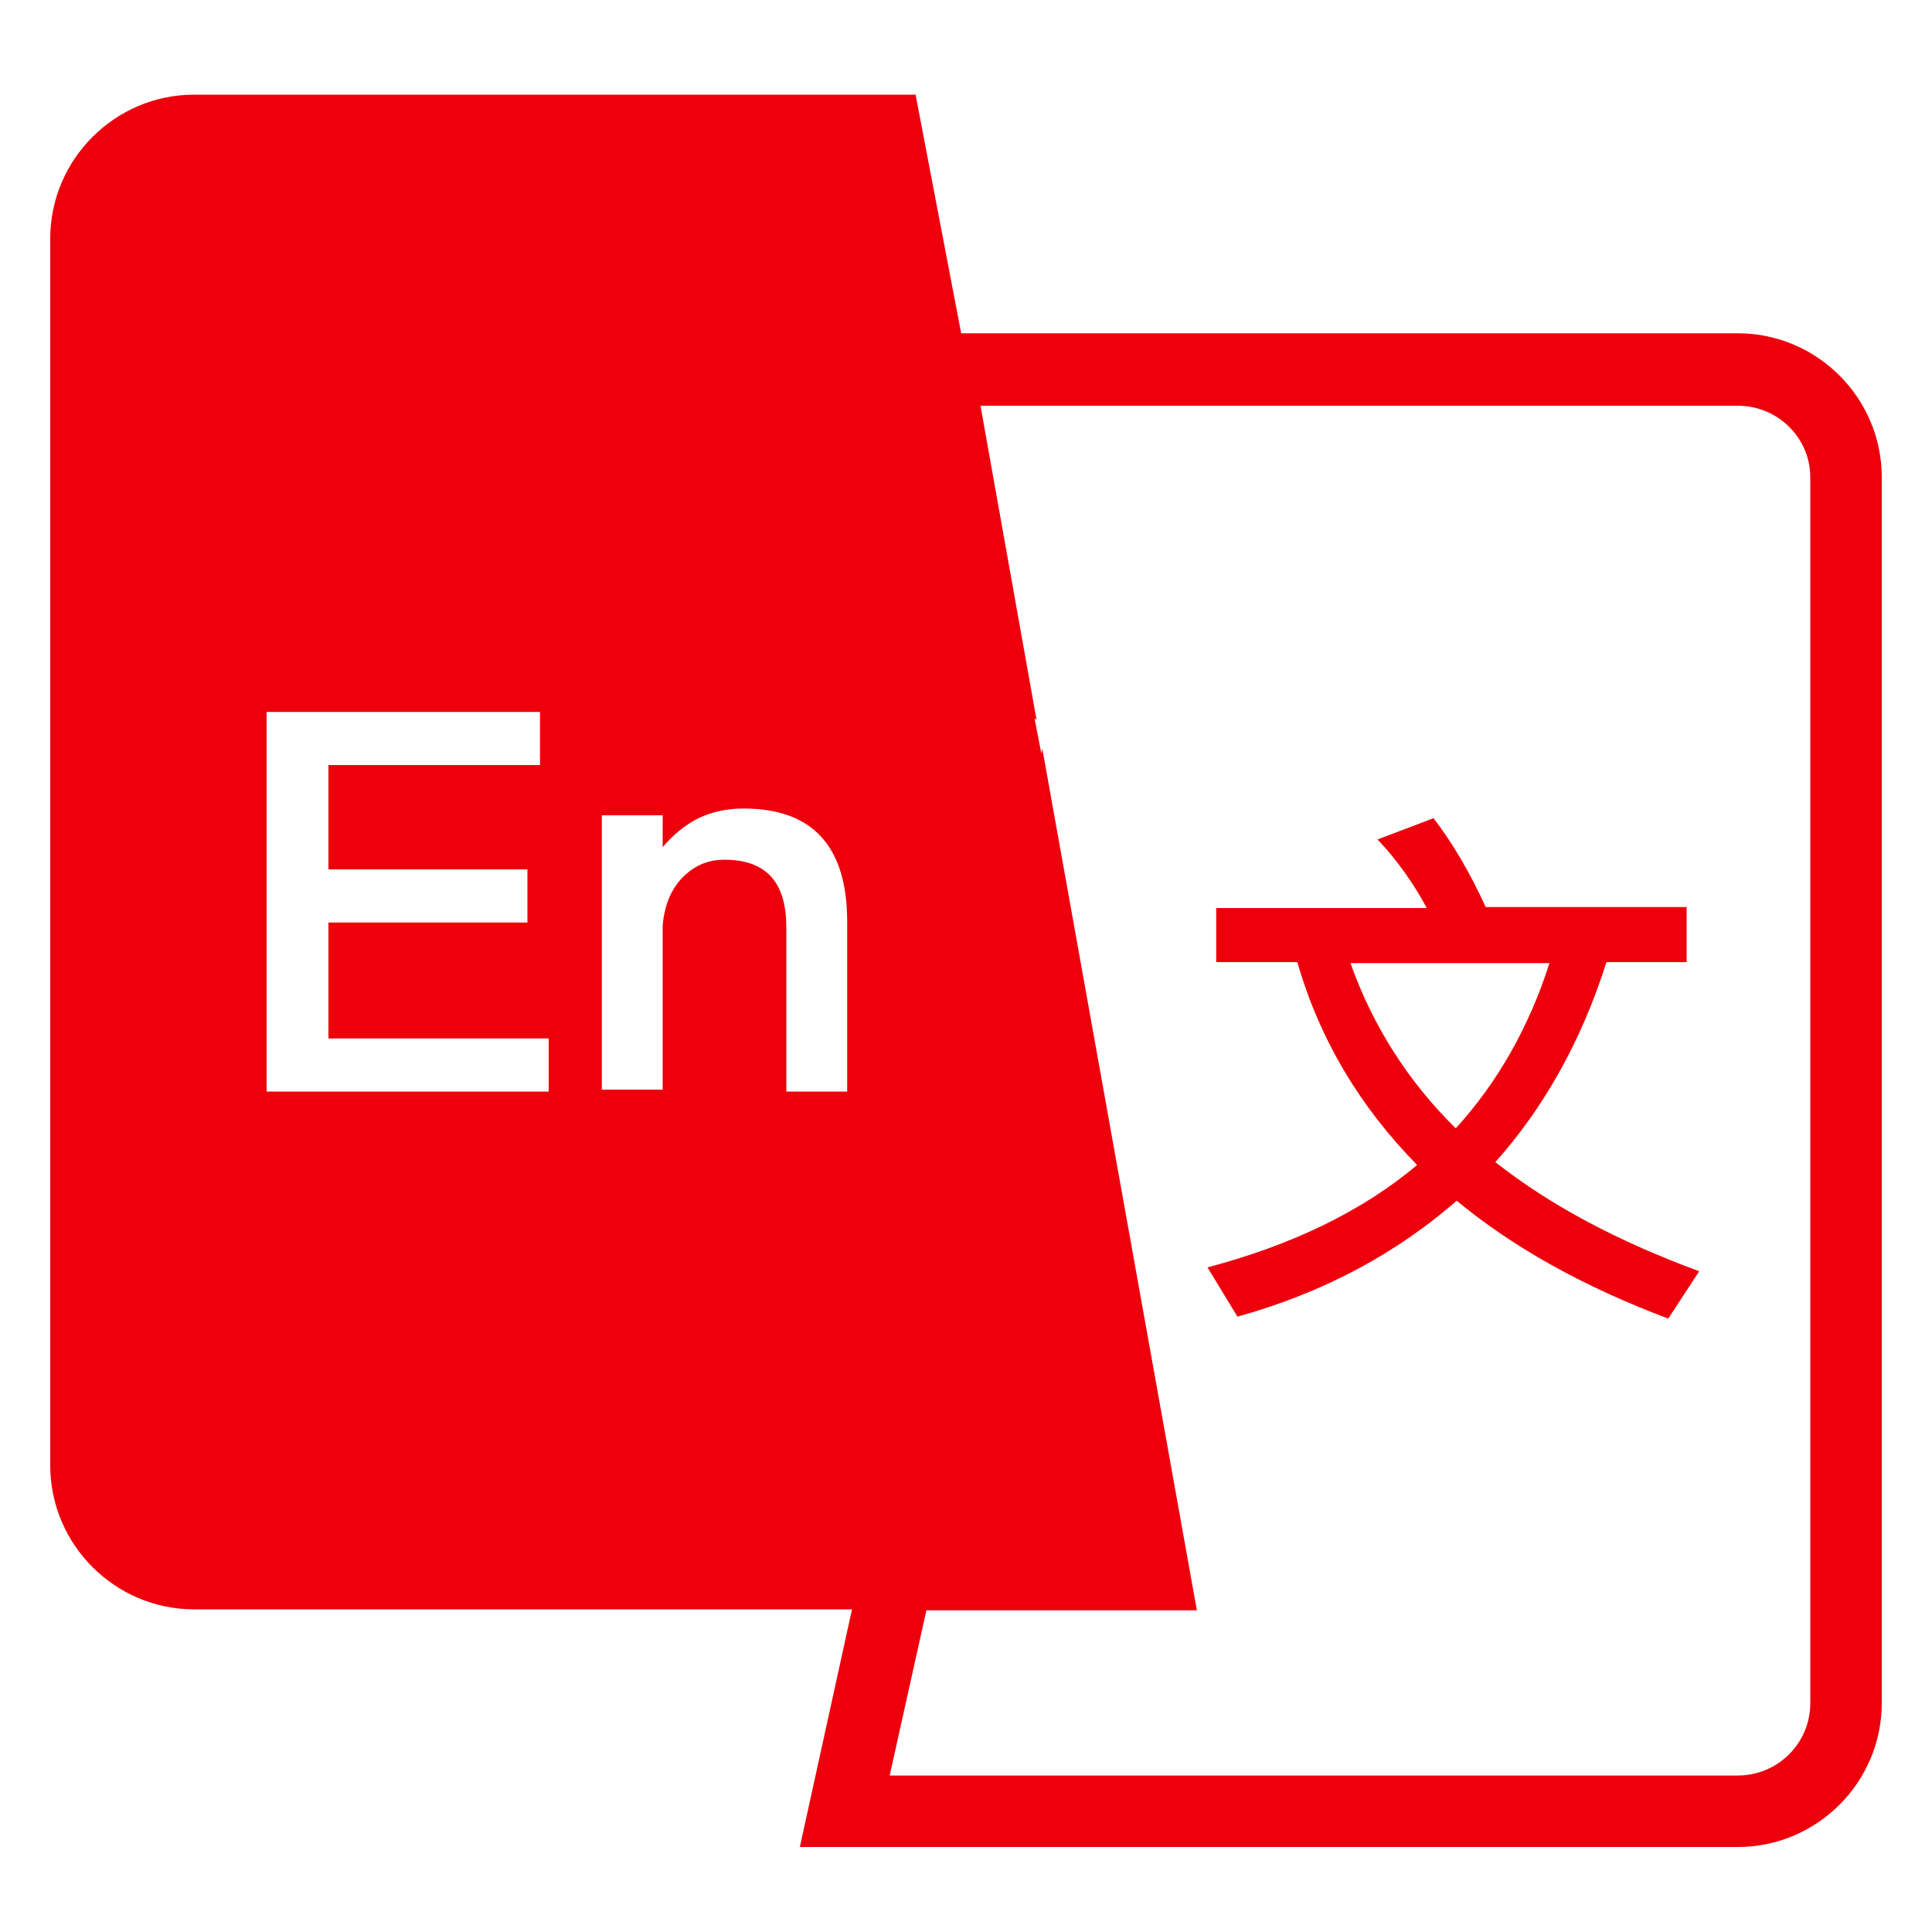
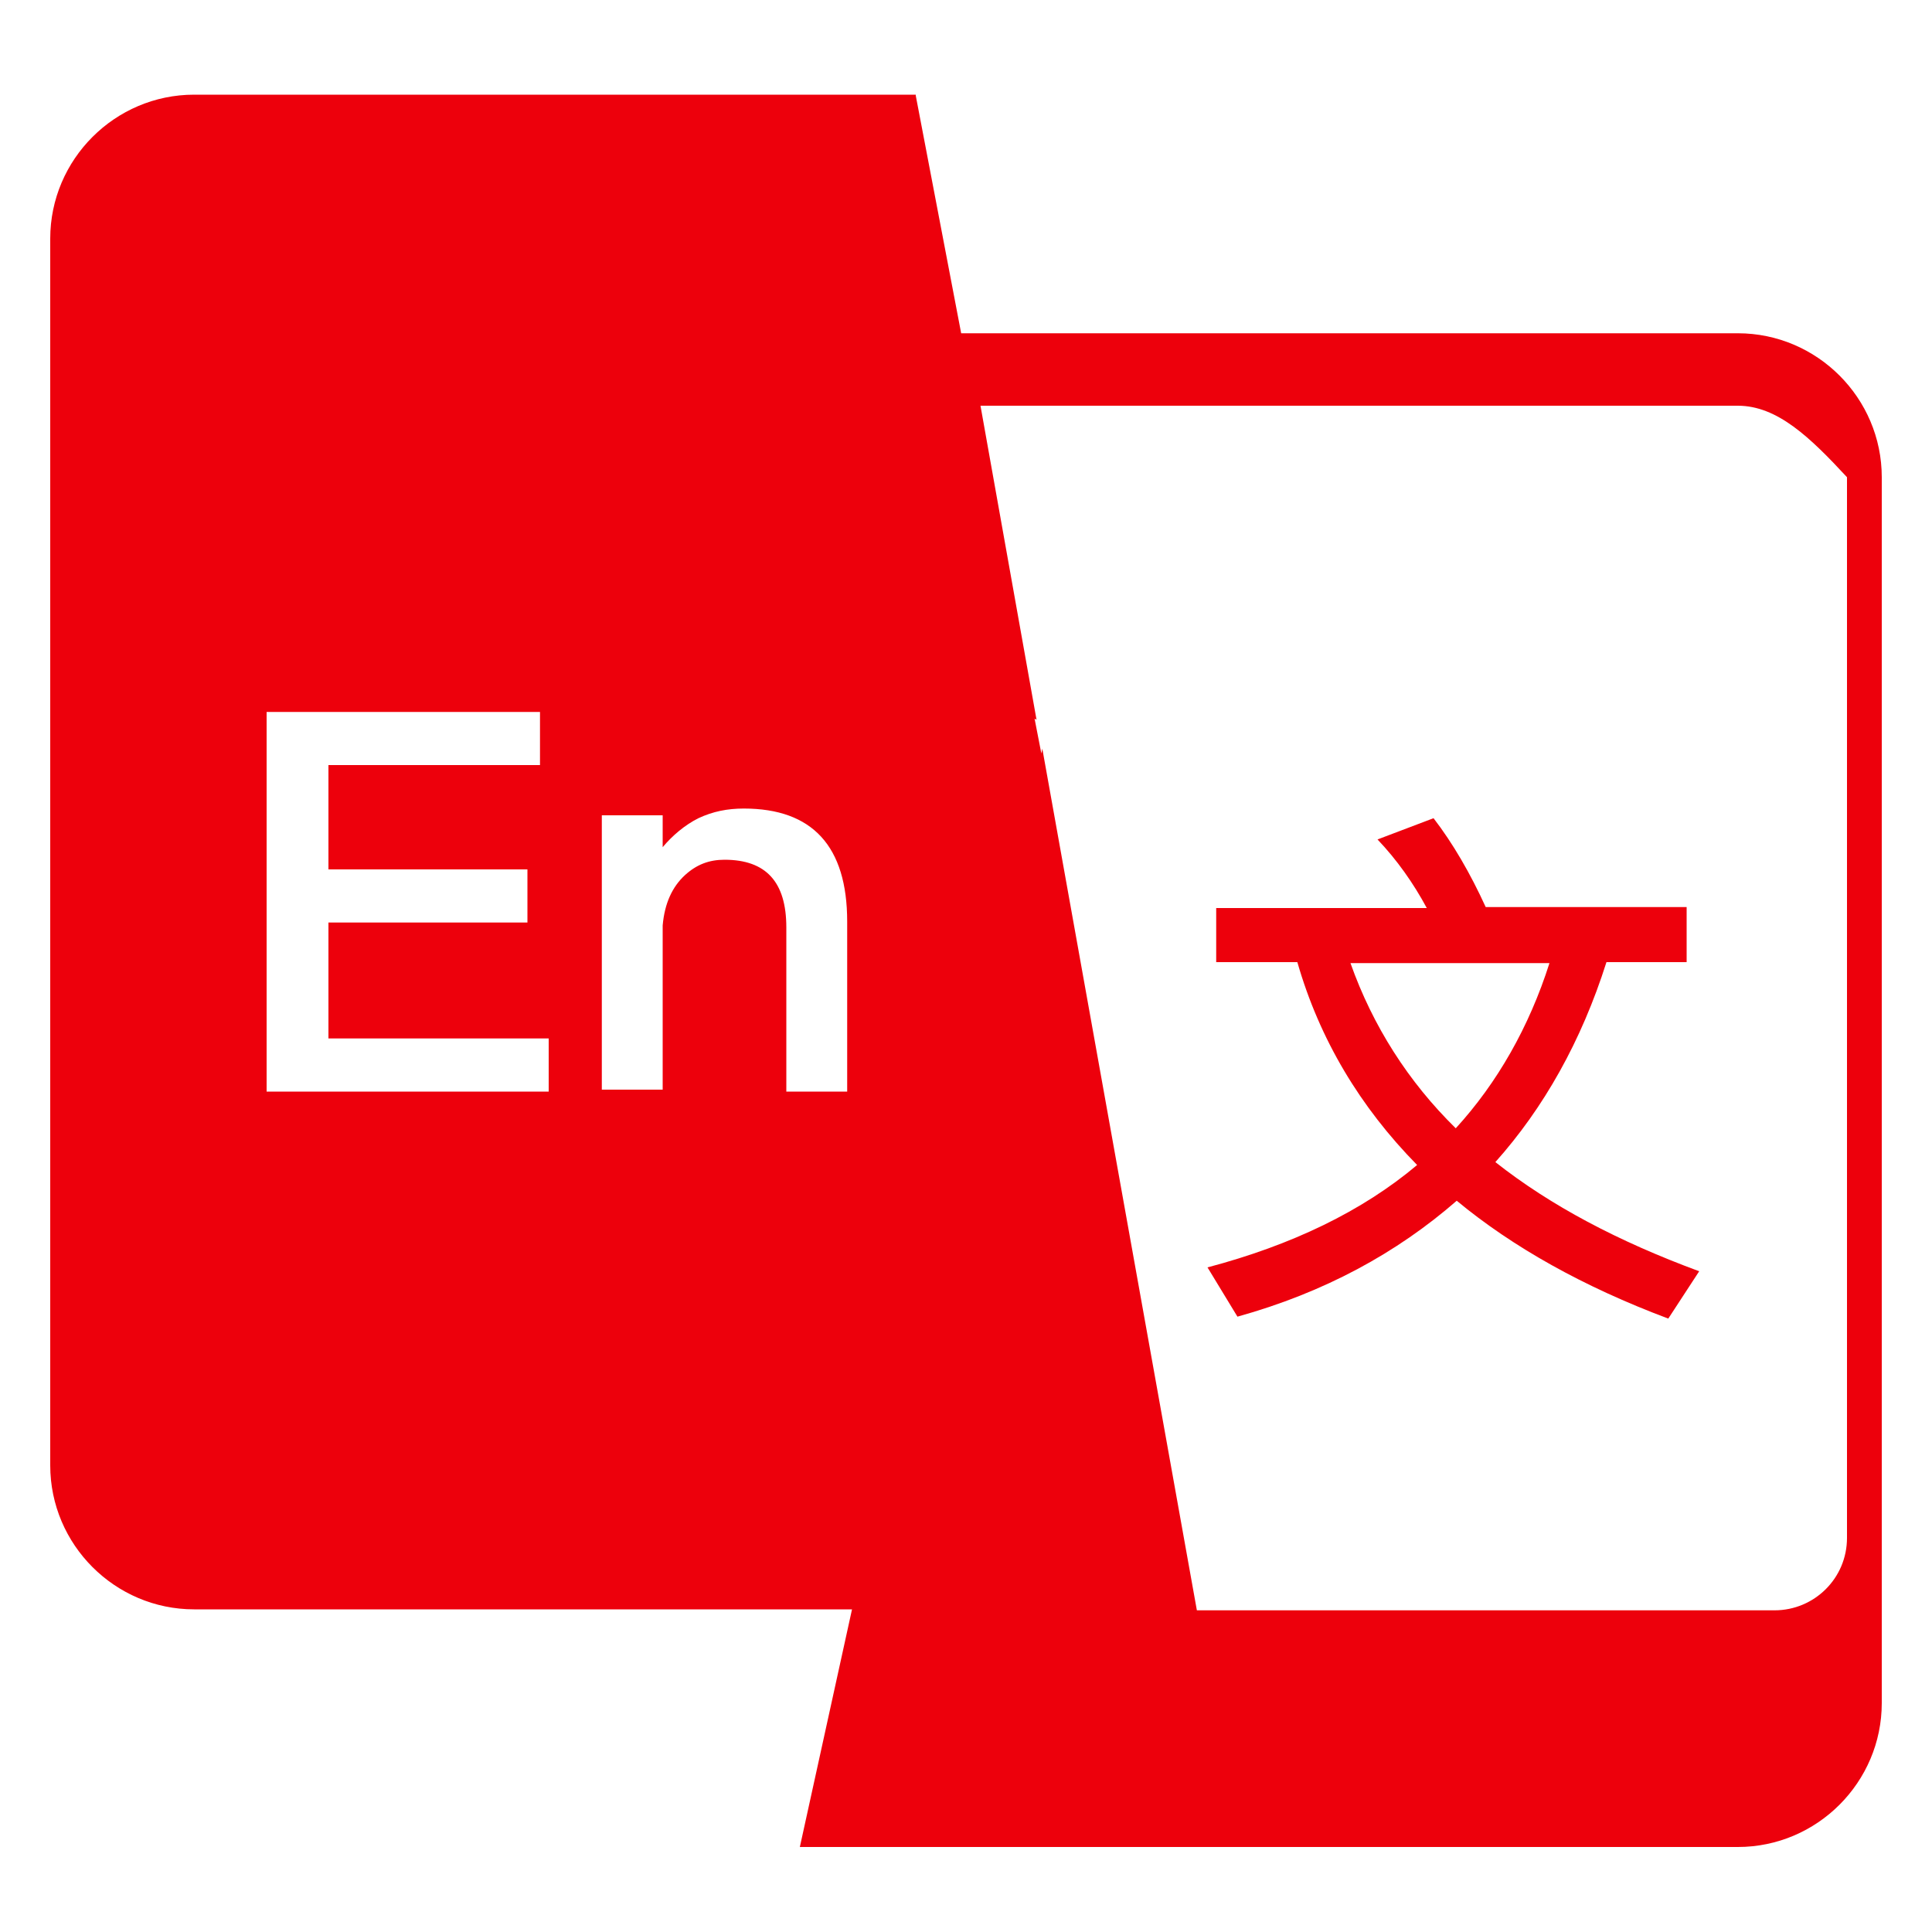
<svg xmlns="http://www.w3.org/2000/svg" version="1.1" id="图层_1" x="0px" y="0px" viewBox="0 0 200 200" style="enable-background:new 0 0 200 200;" xml:space="preserve">
  <style type="text/css">
	.st0{fill:#ED000C;}
</style>
-   <path class="st0" d="M94.8,9.9l4.7,24.6h80.4c8.2,0,14.9,6.7,14.9,14.9c0,0,0,0,0,0v126.9c0,8.2-6.7,14.9-14.9,14.9c0,0,0,0,0,0  H82.8l5.4-24.6H20.1c-8.2,0-14.9-6.7-14.9-14.9c0,0,0,0,0,0v-127c0-8.2,6.7-14.9,14.9-14.9c0,0,0,0,0,0H94.8z M179.9,42h-78.4  l5.8,32.5l-0.2-0.1l0.7,3.6l0.1-0.5l16,89.2h-28l-3.8,17.1h87.8c4.1,0,7.5-3.3,7.5-7.5l0,0V49.4C187.4,45.3,184,42,179.9,42  L179.9,42z M148.4,84.7c2,2.6,3.8,5.7,5.4,9.2h20.8v5.7h-8.3c-2.6,8.2-6.5,15.1-11.5,20.7c5.7,4.5,12.7,8.2,21.1,11.3l-3.2,4.9  c-8.8-3.3-16.1-7.4-21.9-12.2c-6.2,5.4-13.7,9.5-22.7,12l-3.1-5.1c8.7-2.3,16-5.8,21.7-10.6c-5.9-6-10.1-13-12.4-21h-8.4V94h21.8  c-1.4-2.6-3.1-5-5.1-7.1L148.4,84.7z M160.4,99.7h-20.6c2.3,6.5,6,12.3,10.9,17.1C155,112.1,158.3,106.3,160.4,99.7L160.4,99.7z   M55.9,73.7H27.6v39.3h29.2v-5.5H34V95.5h20.6V90H34V79.2h21.9L55.9,73.7L55.9,73.7z M77,83.7c-1.7,0-3.2,0.3-4.7,1  c-1.4,0.7-2.7,1.8-3.7,3v-3.3h-6.3v28.4h6.3V95.8c0.2-2.3,1-4,2.3-5.2c1.2-1.1,2.5-1.6,4.1-1.6c4.3,0,6.4,2.3,6.4,7v17h6.3V95.4  C87.7,87.6,84.1,83.7,77,83.7z" />
+   <path class="st0" d="M94.8,9.9l4.7,24.6h80.4c8.2,0,14.9,6.7,14.9,14.9c0,0,0,0,0,0v126.9c0,8.2-6.7,14.9-14.9,14.9c0,0,0,0,0,0  H82.8l5.4-24.6H20.1c-8.2,0-14.9-6.7-14.9-14.9c0,0,0,0,0,0v-127c0-8.2,6.7-14.9,14.9-14.9c0,0,0,0,0,0H94.8z M179.9,42h-78.4  l5.8,32.5l-0.2-0.1l0.7,3.6l0.1-0.5l16,89.2h-28h87.8c4.1,0,7.5-3.3,7.5-7.5l0,0V49.4C187.4,45.3,184,42,179.9,42  L179.9,42z M148.4,84.7c2,2.6,3.8,5.7,5.4,9.2h20.8v5.7h-8.3c-2.6,8.2-6.5,15.1-11.5,20.7c5.7,4.5,12.7,8.2,21.1,11.3l-3.2,4.9  c-8.8-3.3-16.1-7.4-21.9-12.2c-6.2,5.4-13.7,9.5-22.7,12l-3.1-5.1c8.7-2.3,16-5.8,21.7-10.6c-5.9-6-10.1-13-12.4-21h-8.4V94h21.8  c-1.4-2.6-3.1-5-5.1-7.1L148.4,84.7z M160.4,99.7h-20.6c2.3,6.5,6,12.3,10.9,17.1C155,112.1,158.3,106.3,160.4,99.7L160.4,99.7z   M55.9,73.7H27.6v39.3h29.2v-5.5H34V95.5h20.6V90H34V79.2h21.9L55.9,73.7L55.9,73.7z M77,83.7c-1.7,0-3.2,0.3-4.7,1  c-1.4,0.7-2.7,1.8-3.7,3v-3.3h-6.3v28.4h6.3V95.8c0.2-2.3,1-4,2.3-5.2c1.2-1.1,2.5-1.6,4.1-1.6c4.3,0,6.4,2.3,6.4,7v17h6.3V95.4  C87.7,87.6,84.1,83.7,77,83.7z" />
</svg>